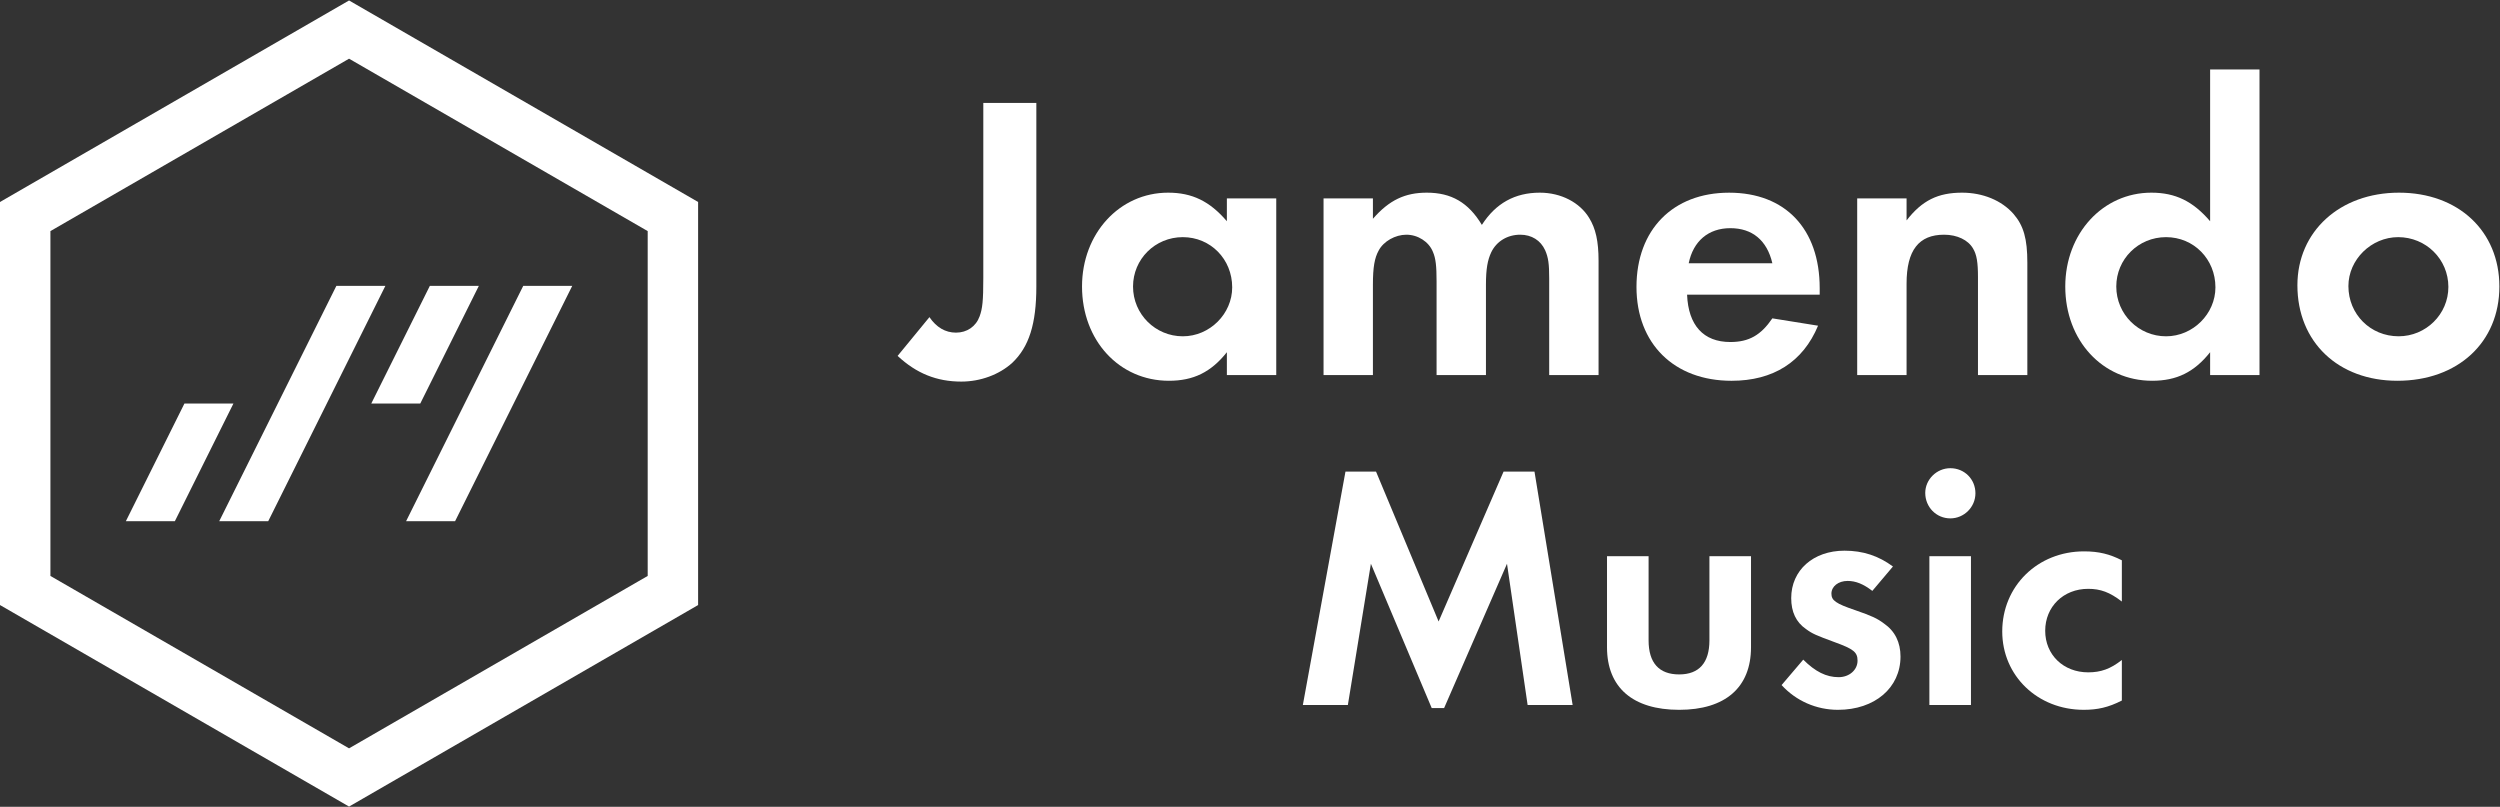
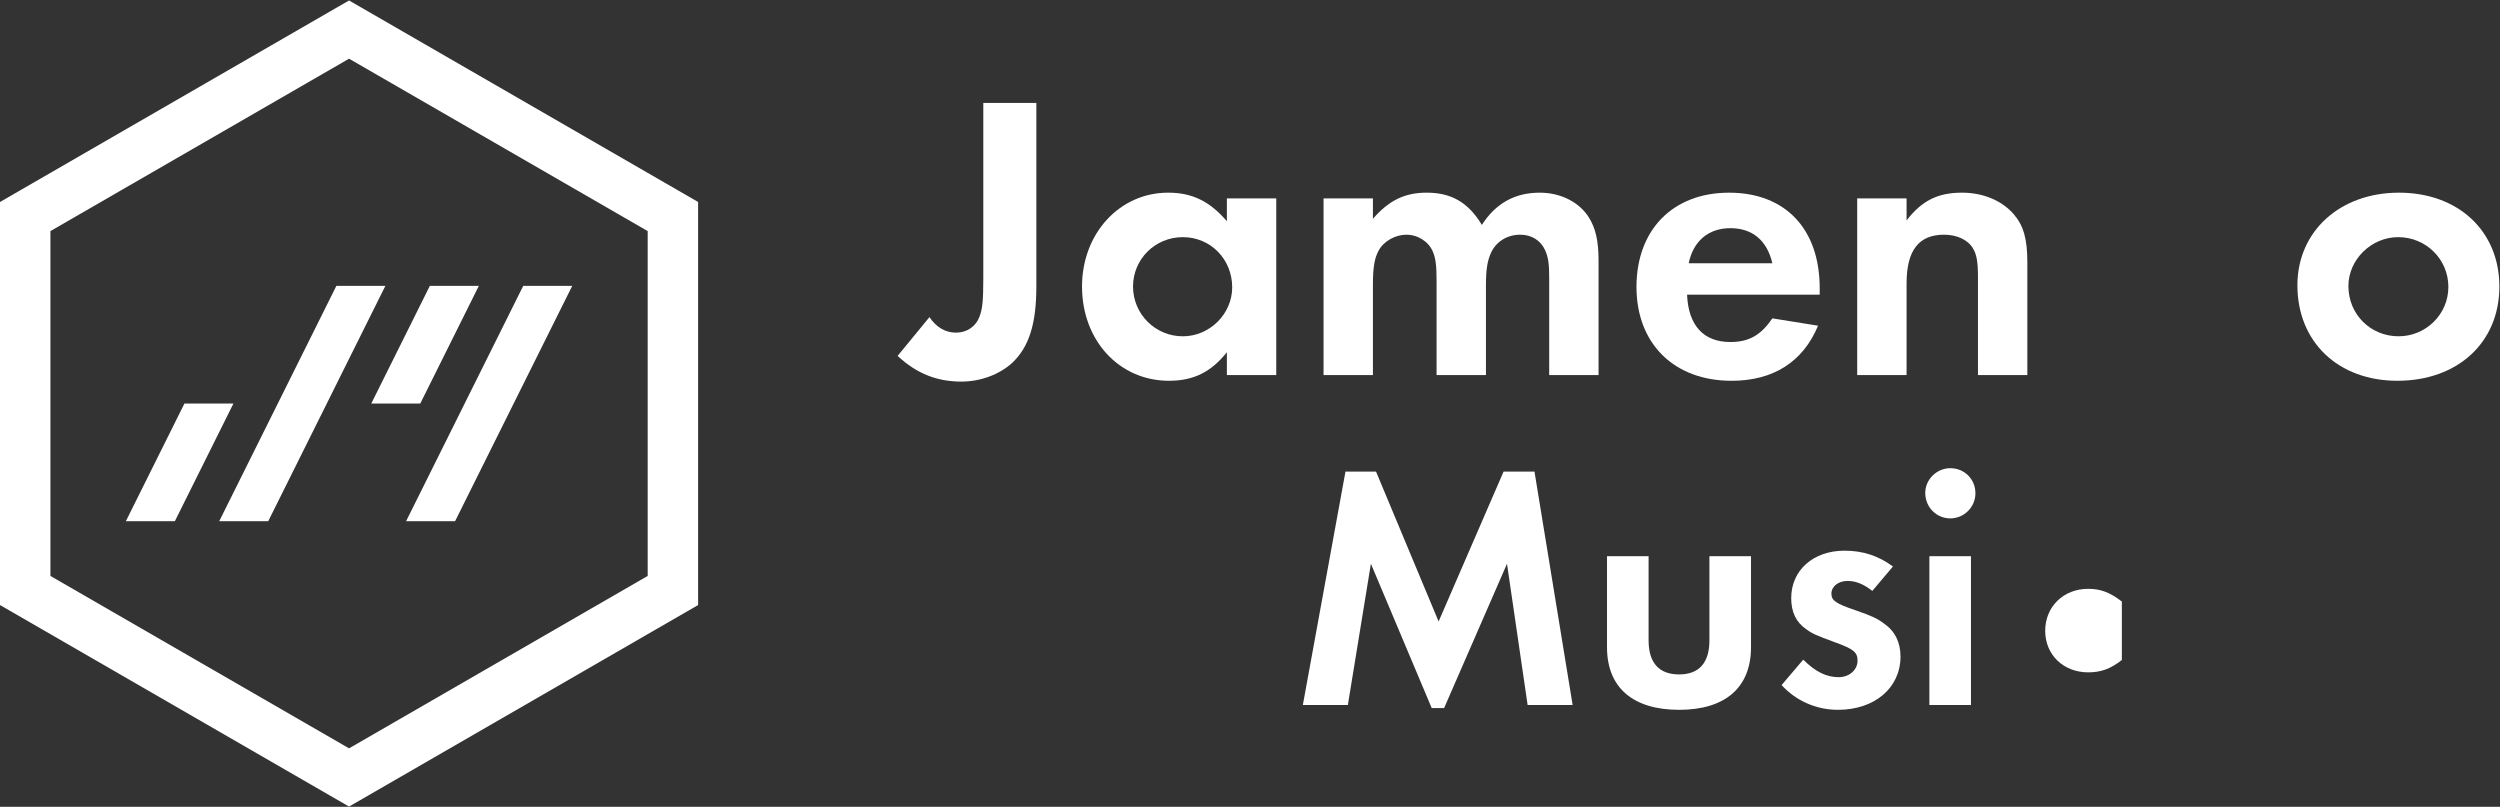
<svg xmlns="http://www.w3.org/2000/svg" viewBox="0 0 293.333 94.667" height="94.667" width="293.333" xml:space="preserve" id="svg2" version="1.1">
  <rect x="0" y="0" width="293.333" height="94.667" fill="#333333" stroke="none" />
  <defs id="defs6">
    <clipPath id="clipPath18" clipPathUnits="userSpaceOnUse">
      <path id="path16" d="M 0,71 H 220 V 0 H 0 Z" />
    </clipPath>
  </defs>
  <g transform="matrix(1.333,0,0,-1.333,0,94.667)" id="g10">
    <g id="g12">
      <g clip-path="url(#clipPath18)" id="g14">
        <g transform="translate(91.221,45.798)" id="g20">
          <path id="path22" style="fill:#ffffff;fill-opacity:1;fill-rule:nonzero;stroke:none" d="m 0,0 c 0,-3.304 -0.646,-5.315 -2.119,-6.716 -1.149,-1.042 -2.801,-1.652 -4.489,-1.652 -2.155,0 -3.951,0.718 -5.603,2.262 l 2.801,3.412 c 0.611,-0.898 1.401,-1.365 2.335,-1.365 0.97,0 1.76,0.539 2.083,1.437 0.251,0.683 0.324,1.365 0.324,3.376 V 16.162 H 0 Z" />
        </g>
        <g transform="translate(99.732,45.798)" id="g24">
          <path id="path26" style="fill:#ffffff;fill-opacity:1;fill-rule:nonzero;stroke:none" d="m 0,0 c 0,-2.442 1.975,-4.382 4.381,-4.382 2.371,0 4.347,1.976 4.347,4.31 0,2.478 -1.904,4.418 -4.347,4.418 C 1.939,4.346 0,2.406 0,0 M 12.606,7.758 V -7.794 H 8.26 v 2.011 c -1.4,-1.759 -2.945,-2.513 -5.1,-2.513 -4.381,0 -7.65,3.555 -7.65,8.296 0,4.669 3.304,8.261 7.578,8.261 2.12,0 3.664,-0.755 5.172,-2.514 v 2.011 z" />
        </g>
        <g transform="translate(120.847,53.556)" id="g28">
          <path id="path30" style="fill:#ffffff;fill-opacity:1;fill-rule:nonzero;stroke:none" d="m 0,0 v -1.796 c 1.437,1.652 2.838,2.299 4.741,2.299 2.155,0 3.664,-0.862 4.848,-2.837 1.222,1.903 2.91,2.837 5.101,2.837 1.868,0 3.52,-0.862 4.345,-2.227 0.575,-0.934 0.826,-2.047 0.826,-3.771 v -10.057 h -4.345 v 8.512 c 0,1.257 -0.072,1.832 -0.359,2.479 -0.395,0.862 -1.185,1.364 -2.191,1.364 -1.113,0 -2.083,-0.574 -2.55,-1.544 -0.323,-0.682 -0.467,-1.472 -0.467,-2.837 v -7.974 H 5.603 v 8.261 c 0,1.329 -0.072,2.011 -0.323,2.586 -0.359,0.898 -1.329,1.508 -2.335,1.508 -0.97,0 -2.011,-0.574 -2.442,-1.4 C 0.144,-5.244 0,-6.07 0,-7.578 v -7.974 H -4.346 V 0 Z" />
        </g>
        <g transform="translate(156.006,47.845)" id="g32">
          <path id="path34" style="fill:#ffffff;fill-opacity:1;fill-rule:nonzero;stroke:none" d="M 0,0 C -0.467,2.011 -1.759,3.089 -3.699,3.089 -5.638,3.089 -6.967,1.939 -7.363,0 Z m -7.506,-2.766 c 0.108,-2.693 1.436,-4.166 3.807,-4.166 1.652,0 2.694,0.611 3.699,2.083 l 4.023,-0.646 c -1.329,-3.197 -3.951,-4.849 -7.614,-4.849 -5.064,0 -8.369,3.268 -8.369,8.261 0,5.028 3.197,8.296 8.153,8.296 4.957,0 7.974,-3.196 7.974,-8.404 v -0.575 z" />
        </g>
        <g transform="translate(167.82,53.556)" id="g36">
          <path id="path38" style="fill:#ffffff;fill-opacity:1;fill-rule:nonzero;stroke:none" d="m 0,0 v -1.939 c 1.365,1.759 2.766,2.442 4.885,2.442 1.831,0 3.483,-0.683 4.525,-1.868 0.898,-1.041 1.221,-2.191 1.221,-4.31 v -9.877 H 6.285 v 8.62 c 0,1.293 -0.108,1.975 -0.431,2.515 -0.431,0.754 -1.4,1.22 -2.55,1.22 C 1.078,-3.197 0,-4.561 0,-7.506 v -8.046 H -4.346 V 0 Z" />
        </g>
        <g transform="translate(186.279,45.798)" id="g40">
-           <path id="path42" style="fill:#ffffff;fill-opacity:1;fill-rule:nonzero;stroke:none" d="m 0,0 c 0,-2.442 1.975,-4.382 4.381,-4.382 2.37,0 4.346,1.976 4.346,4.31 0,2.478 -1.903,4.418 -4.346,4.418 C 1.939,4.346 0,2.406 0,0 M 12.606,19.107 V -7.794 H 8.26 v 2.011 c -1.401,-1.759 -2.945,-2.513 -5.1,-2.513 -4.382,0 -7.65,3.555 -7.65,8.296 0,4.669 3.304,8.261 7.578,8.261 2.12,0 3.663,-0.755 5.172,-2.514 v 13.36 z" />
-         </g>
+           </g>
        <g transform="translate(206.711,45.834)" id="g44">
          <path id="path46" style="fill:#ffffff;fill-opacity:1;fill-rule:nonzero;stroke:none" d="m 0,0 c 0,-2.478 1.94,-4.417 4.418,-4.417 2.406,0 4.382,1.939 4.382,4.345 C 8.8,2.371 6.824,4.31 4.382,4.31 2.012,4.31 0,2.335 0,0 m 13.289,-0.036 c 0,-4.921 -3.663,-8.296 -8.979,-8.296 -5.207,0 -8.799,3.412 -8.799,8.404 0,4.741 3.735,8.153 8.943,8.153 5.208,0 8.835,-3.376 8.835,-8.261" />
        </g>
        <g transform="translate(118.43,29.504)" id="g48">
          <path id="path50" style="fill:#ffffff;fill-opacity:1;fill-rule:nonzero;stroke:none" d="M 0,0 H 2.692 L 8.199,-13.19 13.916,0 h 2.723 l 3.358,-20.542 H 16.034 L 14.219,-8.108 8.682,-20.814 H 7.593 L 2.239,-8.108 0.211,-20.542 h -3.962 z" />
        </g>
        <g transform="translate(145.112,14.65)" id="g52">
          <path id="path54" style="fill:#ffffff;fill-opacity:1;fill-rule:nonzero;stroke:none" d="m 0,0 c 0,-1.967 0.908,-2.996 2.693,-2.996 1.754,0 2.662,1.029 2.662,2.996 v 7.412 h 3.66 v -8.017 c 0,-3.54 -2.268,-5.507 -6.322,-5.507 -4.085,0 -6.353,1.967 -6.353,5.507 V 7.412 H 0 Z" />
        </g>
        <g transform="translate(164.806,19.006)" id="g56">
          <path id="path58" style="fill:#ffffff;fill-opacity:1;fill-rule:nonzero;stroke:none" d="m 0,0 c -0.787,0.605 -1.453,0.877 -2.179,0.877 -0.817,0 -1.422,-0.483 -1.422,-1.119 0,-0.605 0.394,-0.877 2.088,-1.452 1.483,-0.514 1.936,-0.726 2.542,-1.18 0.968,-0.666 1.451,-1.664 1.451,-2.904 0,-2.753 -2.268,-4.69 -5.505,-4.69 -1.907,0 -3.691,0.787 -4.962,2.179 l 1.906,2.238 c 1.059,-1.058 2.027,-1.543 3.116,-1.543 0.938,0 1.664,0.636 1.664,1.453 0,0.756 -0.364,1.029 -2.027,1.633 -1.633,0.605 -1.936,0.727 -2.511,1.15 -0.877,0.605 -1.301,1.513 -1.301,2.723 0,2.45 1.936,4.175 4.69,4.175 1.633,0 2.994,-0.454 4.265,-1.392 z" />
        </g>
        <path id="path60" style="fill:#ffffff;fill-opacity:1;fill-rule:nonzero;stroke:none" d="m 173.488,8.962 h -3.66 v 13.1 h 3.66 z m 0.393,18.636 c 0,-1.21 -0.998,-2.209 -2.208,-2.209 -1.24,0 -2.209,0.999 -2.209,2.24 0,1.179 0.999,2.177 2.209,2.177 1.24,0 2.208,-0.968 2.208,-2.208" />
        <g transform="translate(186.769,18.069)" id="g62">
-           <path id="path64" style="fill:#ffffff;fill-opacity:1;fill-rule:nonzero;stroke:none" d="m 0,0 c -1.059,0.817 -1.876,1.119 -2.965,1.119 -2.178,0 -3.782,-1.573 -3.782,-3.691 0,-2.117 1.604,-3.66 3.782,-3.66 1.12,0 1.966,0.302 2.965,1.089 v -3.57 c -1.18,-0.605 -2.148,-0.817 -3.358,-0.817 -4.055,0 -7.17,2.995 -7.17,6.898 0,3.993 3.115,7.049 7.2,7.049 1.301,0 2.269,-0.243 3.328,-0.787 z" />
+           <path id="path64" style="fill:#ffffff;fill-opacity:1;fill-rule:nonzero;stroke:none" d="m 0,0 c -1.059,0.817 -1.876,1.119 -2.965,1.119 -2.178,0 -3.782,-1.573 -3.782,-3.691 0,-2.117 1.604,-3.66 3.782,-3.66 1.12,0 1.966,0.302 2.965,1.089 v -3.57 z" />
        </g>
        <g transform="translate(30.724,70.977)" id="g66">
          <path id="path68" style="fill:#ffffff;fill-opacity:1;fill-rule:nonzero;stroke:none" d="M 0,0 -30.724,-17.738 V -53.216 L 0,-70.955 30.725,-53.216 v 35.478 z M 0,-5.125 26.287,-20.301 V -50.654 L 0,-65.83 -26.286,-50.654 v 30.353 z" />
        </g>
        <g transform="translate(23.61,25.142)" id="g70">
          <path id="path72" style="fill:#ffffff;fill-opacity:1;fill-rule:nonzero;stroke:none" d="M 0,0 H -4.313 L 5.999,20.716 h 4.313 z" />
        </g>
        <g transform="translate(40.058,25.142)" id="g74">
          <path id="path76" style="fill:#ffffff;fill-opacity:1;fill-rule:nonzero;stroke:none" d="M 0,0 H -4.313 L 5.999,20.716 h 4.313 z" />
        </g>
        <g transform="translate(15.392,25.142)" id="g78">
          <path id="path80" style="fill:#ffffff;fill-opacity:1;fill-rule:nonzero;stroke:none" d="M 0,0 H -4.313 L 0.843,10.358 H 5.156 Z" />
        </g>
        <g transform="translate(36.993,35.498)" id="g82">
          <path id="path84" style="fill:#ffffff;fill-opacity:1;fill-rule:nonzero;stroke:none" d="M 0,0 H -4.313 L 0.843,10.358 H 5.156 Z" />
        </g>
      </g>
    </g>
  </g>
</svg>